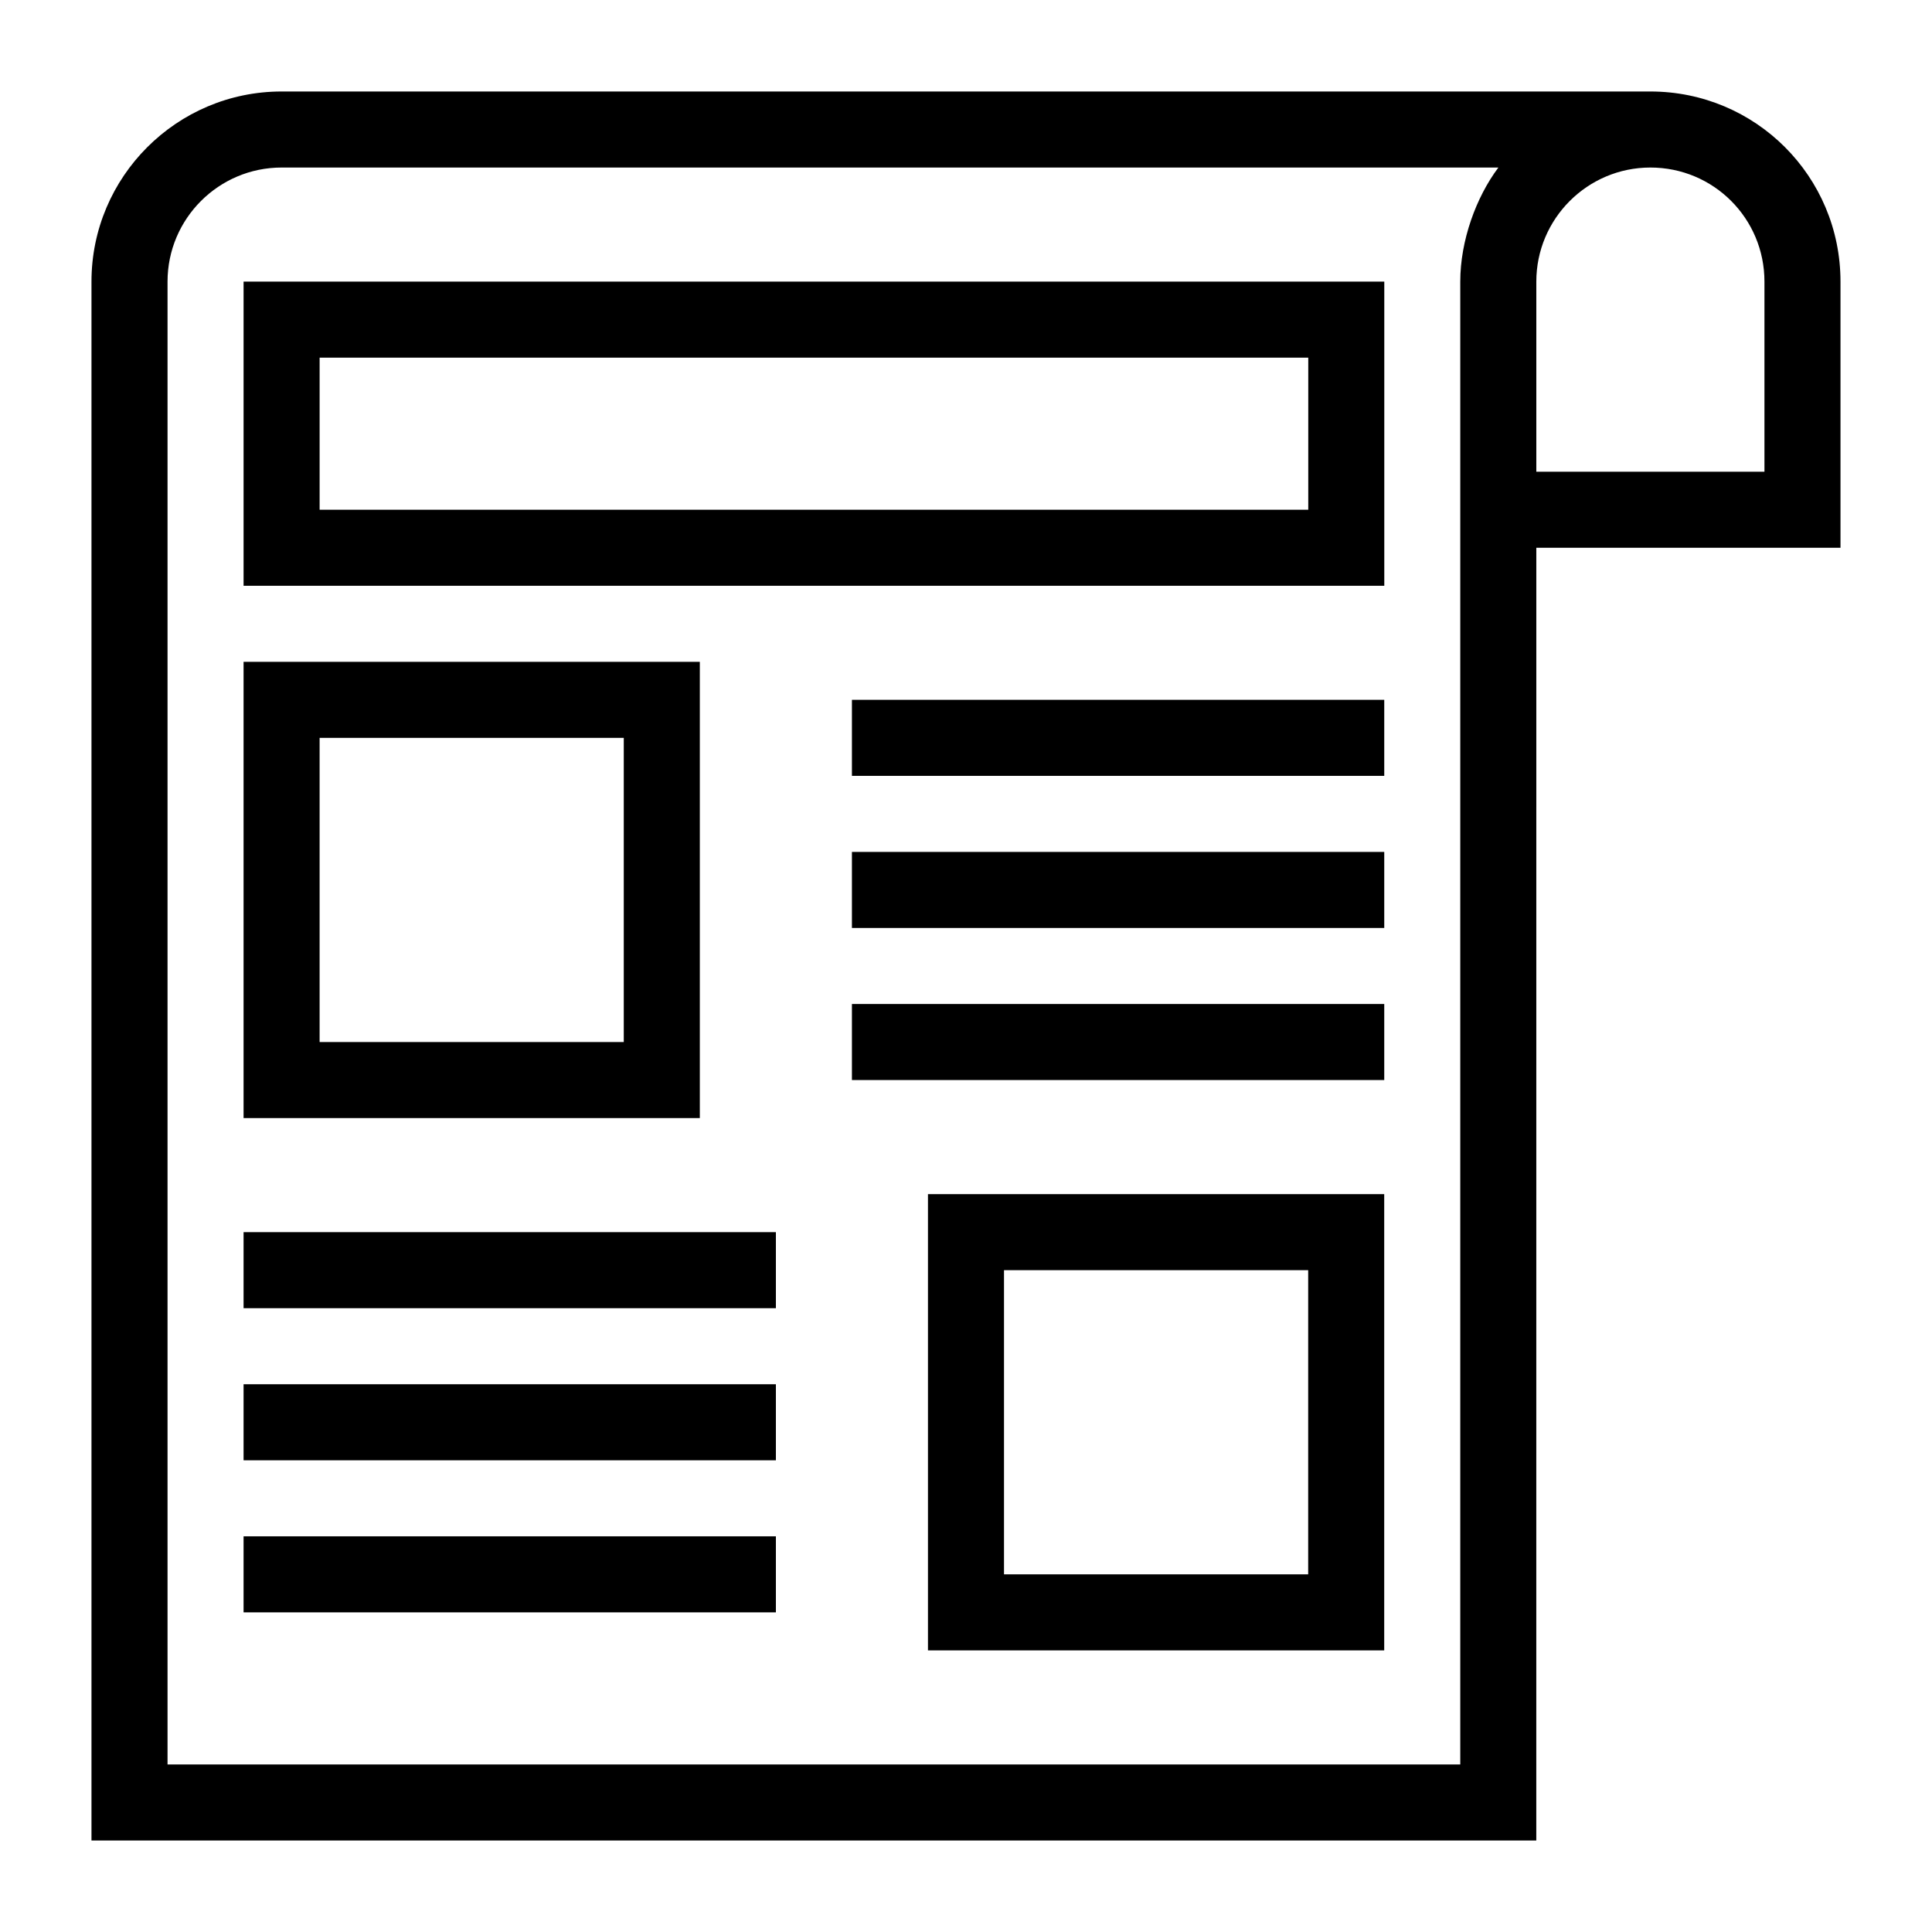
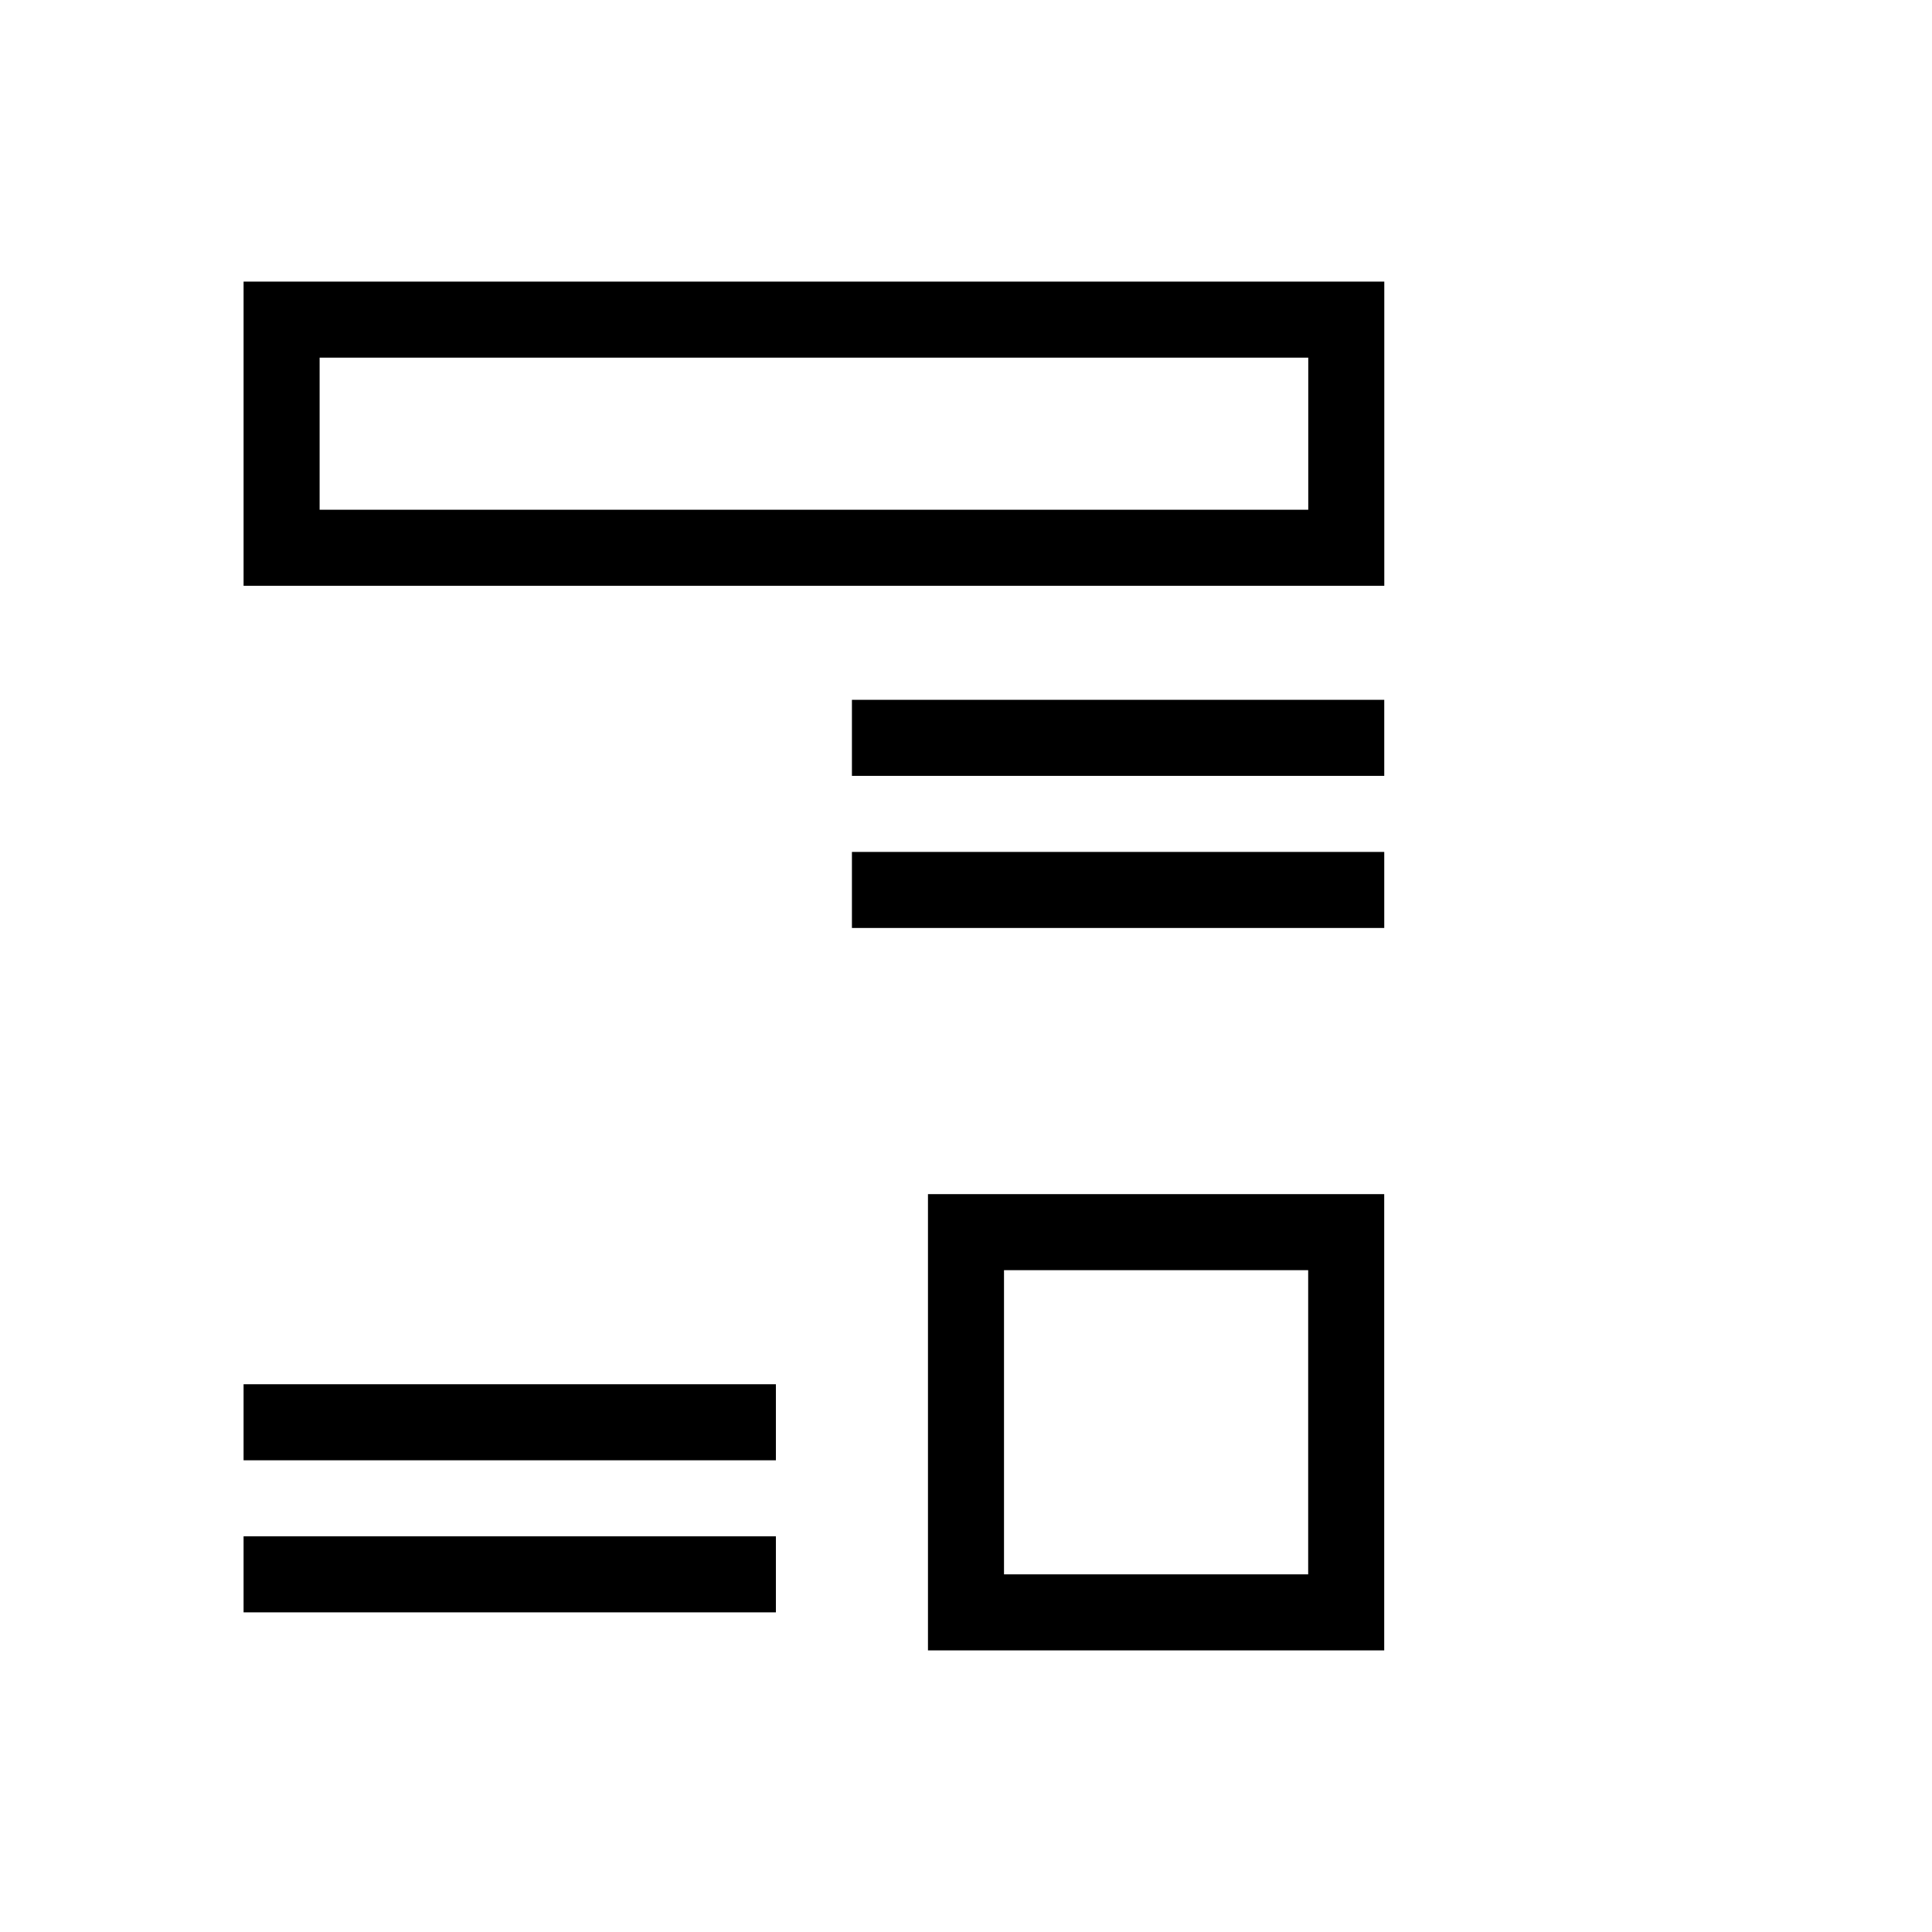
<svg xmlns="http://www.w3.org/2000/svg" fill="#000000" width="800px" height="800px" version="1.1" viewBox="144 144 512 512">
  <g>
-     <path d="m551.14 289.16h80.609v-70.531c0-27.895-22.504-50.383-50.383-50.383h-362.74c-27.781 0-50.383 22.602-50.383 50.383v413.12h382.89zm60.457-70.531v50.383h-60.457v-50.383c0-16.668 13.559-30.23 30.23-30.23 16.742 0 30.227 13.48 30.227 30.23zm-80.609 392.97h-342.59v-392.97c0-16.668 13.559-30.23 30.23-30.23h322.46c-5.934 7.902-10.102 19.406-10.102 30.23v392.97z" />
    <path d="m208.55 299.24 302.3-0.004v-80.609l-302.3 0.004zm20.152-60.457 262-0.004v40.305l-262 0.004z" />
-     <path d="m329.46 319.39h-120.91v120.91h120.91zm-20.152 100.76h-80.609v-80.609h80.609z" />
    <path d="m369.77 329.46h141.07v20.152h-141.07z" />
    <path d="m369.77 369.77h141.07v20.152h-141.07z" />
-     <path d="m369.77 410.07h141.07v20.152h-141.07z" />
    <path d="m389.92 581.37h120.91v-120.91h-120.91zm20.152-100.76h80.609v80.609h-80.609z" />
-     <path d="m208.55 470.53h141.07v20.152h-141.07z" />
    <path d="m208.55 510.84h141.07v20.152h-141.07z" />
    <path d="m208.55 551.14h141.07v20.152h-141.07z" />
  </g>
</svg>